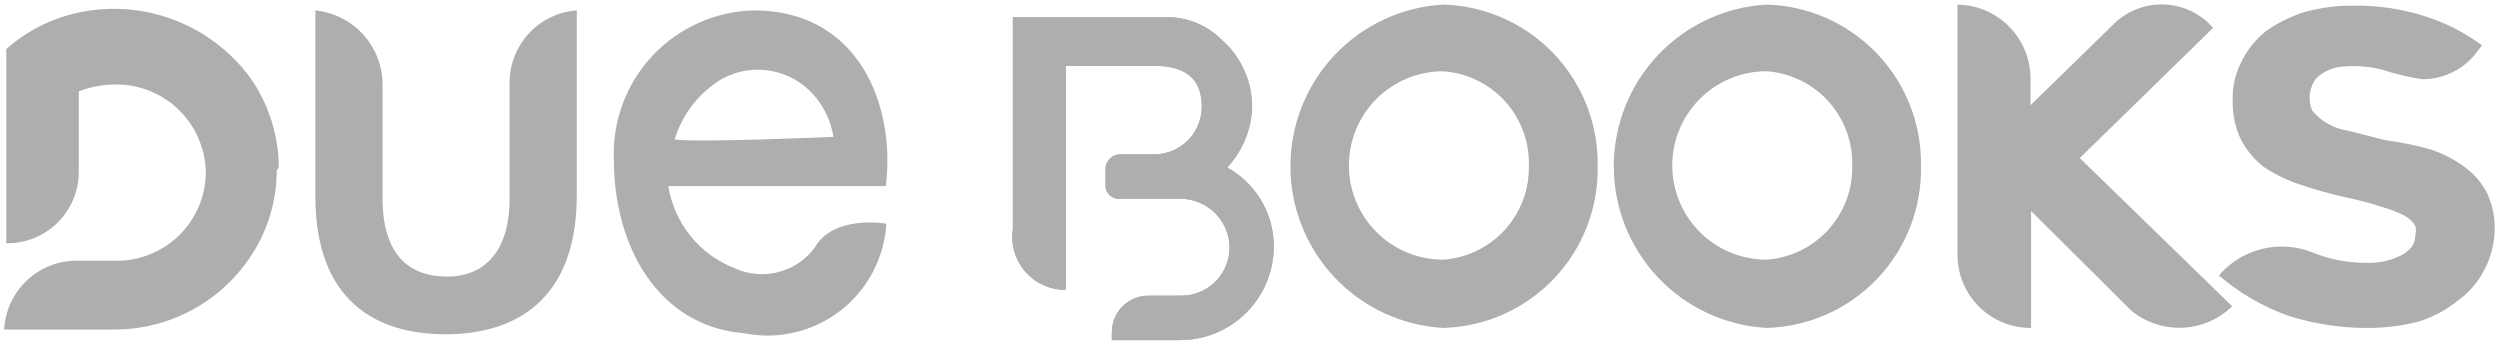
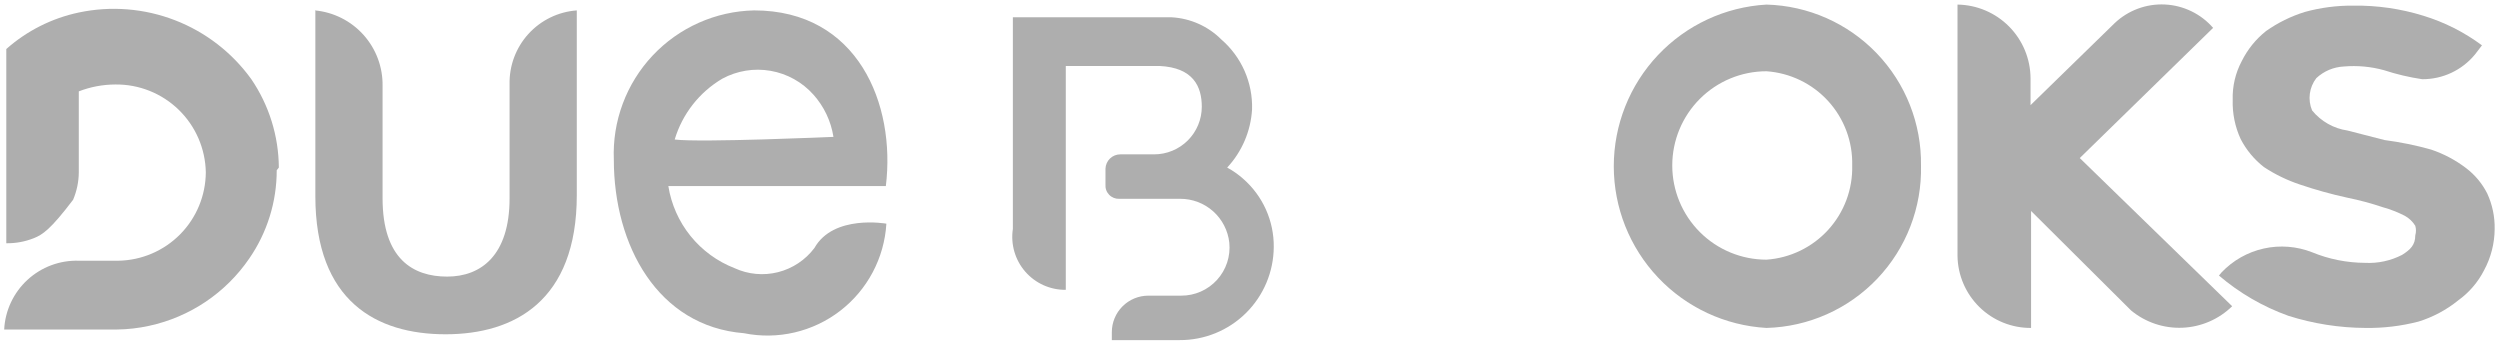
<svg xmlns="http://www.w3.org/2000/svg" width="283" height="39" viewBox="0 0 283 39" fill="none">
-   <path fill-rule="evenodd" clip-rule="evenodd" d="M31.325 19.269C31.33 22.843 30.243 26.333 28.21 29.273C25.546 33.163 21.495 35.885 16.888 36.882C15.687 37.146 14.463 37.286 13.233 37.301H0.473C0.582 35.156 1.527 33.138 3.106 31.682C4.686 30.226 6.773 29.447 8.92 29.513H13.413C16.041 29.466 18.546 28.393 20.393 26.524C22.24 24.654 23.282 22.136 23.298 19.508C23.25 16.834 22.146 14.286 20.227 12.423C18.307 10.56 15.729 9.532 13.053 9.564C11.64 9.569 10.239 9.832 8.92 10.343V19.508C8.912 20.576 8.693 21.631 8.276 22.613C7.858 23.595 7.251 24.485 6.488 25.231C5.725 25.977 4.822 26.565 3.831 26.961C2.839 27.356 1.78 27.552 0.713 27.536V5.55C3.044 3.484 5.872 2.06 8.92 1.416C12.557 0.646 16.339 0.949 19.806 2.289C23.274 3.629 26.277 5.949 28.45 8.965C30.459 11.916 31.543 15.399 31.565 18.969L31.325 19.269Z" fill="#AEAEAE" />
+   <path fill-rule="evenodd" clip-rule="evenodd" d="M31.325 19.269C31.33 22.843 30.243 26.333 28.21 29.273C25.546 33.163 21.495 35.885 16.888 36.882C15.687 37.146 14.463 37.286 13.233 37.301H0.473C0.582 35.156 1.527 33.138 3.106 31.682C4.686 30.226 6.773 29.447 8.92 29.513H13.413C16.041 29.466 18.546 28.393 20.393 26.524C22.24 24.654 23.282 22.136 23.298 19.508C23.25 16.834 22.146 14.286 20.227 12.423C18.307 10.56 15.729 9.532 13.053 9.564C11.64 9.569 10.239 9.832 8.92 10.343V19.508C8.912 20.576 8.693 21.631 8.276 22.613C5.725 25.977 4.822 26.565 3.831 26.961C2.839 27.356 1.78 27.552 0.713 27.536V5.55C3.044 3.484 5.872 2.06 8.92 1.416C12.557 0.646 16.339 0.949 19.806 2.289C23.274 3.629 26.277 5.949 28.45 8.965C30.459 11.916 31.543 15.399 31.565 18.969L31.325 19.269Z" fill="#AEAEAE" />
  <path fill-rule="evenodd" clip-rule="evenodd" d="M35.638 1.177C37.762 1.373 39.733 2.366 41.155 3.955C42.577 5.544 43.346 7.612 43.307 9.744V22.444C43.307 29.334 46.781 31.311 50.615 31.311C54.449 31.311 57.684 28.914 57.684 22.444V9.564C57.633 7.457 58.394 5.41 59.81 3.848C61.227 2.287 63.19 1.331 65.293 1.177V22.085C65.293 34.066 58.223 37.84 50.435 37.84C42.648 37.84 35.698 34.126 35.698 22.205V1.237L35.638 1.177Z" fill="#AEAEAE" />
  <path fill-rule="evenodd" clip-rule="evenodd" d="M81.767 8.905C83.436 8.004 85.361 7.691 87.23 8.017C89.1 8.343 90.805 9.289 92.071 10.703C93.277 12.046 94.067 13.711 94.347 15.495C94.347 15.495 79.311 16.154 76.375 15.795C77.24 12.901 79.165 10.44 81.767 8.905ZM92.191 28.076C91.17 29.431 89.715 30.396 88.07 30.811C86.424 31.225 84.686 31.063 83.145 30.352C81.194 29.593 79.477 28.337 78.163 26.707C76.849 25.078 75.985 23.133 75.656 21.066H100.278C101.416 11.781 97.103 1.177 85.361 1.177C83.203 1.223 81.076 1.699 79.104 2.577C77.132 3.455 75.355 4.718 73.876 6.291C72.398 7.864 71.248 9.716 70.495 11.739C69.741 13.761 69.398 15.914 69.486 18.071C69.486 27.776 74.458 36.942 84.223 37.721C86.112 38.101 88.061 38.072 89.938 37.635C91.815 37.198 93.576 36.364 95.104 35.189C96.631 34.014 97.888 32.525 98.791 30.822C99.694 29.12 100.222 27.243 100.338 25.32C100.338 25.32 94.347 24.241 92.191 28.076Z" fill="#AEAEAE" />
-   <path fill-rule="evenodd" clip-rule="evenodd" d="M144.19 27.956C144.182 29.349 143.9 30.726 143.36 32.01C142.82 33.293 142.032 34.458 141.042 35.437C140.052 36.416 138.879 37.19 137.589 37.716C136.3 38.241 134.919 38.508 133.527 38.5H125.859V37.601C125.859 36.505 126.294 35.454 127.069 34.678C127.845 33.903 128.896 33.468 129.992 33.468H133.707C134.47 33.471 135.226 33.315 135.925 33.008C136.624 32.701 137.251 32.25 137.765 31.685C138.279 31.12 138.669 30.454 138.909 29.729C139.149 29.004 139.234 28.237 139.158 27.477C139.01 26.106 138.358 24.838 137.329 23.919C136.3 23.001 134.966 22.497 133.587 22.505H126.697C126.485 22.514 126.274 22.478 126.076 22.399C125.879 22.32 125.701 22.2 125.554 22.047C125.406 21.894 125.293 21.712 125.222 21.512C125.151 21.312 125.123 21.099 125.14 20.887V19.09C125.155 18.656 125.339 18.244 125.652 17.942C125.965 17.641 126.383 17.472 126.817 17.473H130.651C132.081 17.473 133.453 16.904 134.464 15.893C135.475 14.882 136.043 13.511 136.043 12.081C136.043 9.804 135.084 7.648 131.25 7.468H120.647V32.809C119.778 32.819 118.918 32.639 118.126 32.284C117.334 31.928 116.628 31.405 116.058 30.749C115.488 30.094 115.068 29.323 114.826 28.489C114.584 27.655 114.526 26.778 114.656 25.919V1.957H132.628C134.751 2.073 136.757 2.969 138.259 4.473C139.389 5.45 140.287 6.667 140.888 8.035C141.489 9.403 141.778 10.887 141.734 12.38C141.589 14.837 140.593 17.167 138.918 18.97C139.563 19.32 140.166 19.742 140.716 20.228C141.819 21.189 142.701 22.377 143.3 23.711C143.9 25.045 144.204 26.494 144.19 27.956Z" fill="#AEAEAE" />
  <path d="M144.19 27.956C144.182 29.349 143.9 30.726 143.36 32.01C142.82 33.293 142.032 34.458 141.042 35.437C140.052 36.416 138.879 37.19 137.589 37.716C136.3 38.241 134.919 38.508 133.527 38.5H125.859V37.601C125.859 36.505 126.294 35.454 127.069 34.678C127.845 33.903 128.896 33.468 129.992 33.468H133.707C134.47 33.471 135.226 33.315 135.925 33.008C136.624 32.701 137.251 32.25 137.765 31.685C138.279 31.12 138.669 30.454 138.909 29.729C139.149 29.004 139.234 28.237 139.158 27.477C139.01 26.106 138.358 24.838 137.329 23.919C136.3 23.001 134.966 22.497 133.587 22.505H126.697C126.485 22.514 126.274 22.478 126.076 22.399C125.879 22.32 125.701 22.2 125.554 22.047C125.406 21.894 125.293 21.712 125.222 21.512C125.151 21.312 125.123 21.099 125.14 20.887V19.09C125.155 18.656 125.339 18.244 125.652 17.942C125.965 17.641 126.383 17.472 126.817 17.473H130.651C132.081 17.473 133.453 16.904 134.464 15.893C135.475 14.882 136.043 13.511 136.043 12.081C136.043 9.804 135.084 7.648 131.25 7.468H120.647V32.809C119.778 32.819 118.918 32.639 118.126 32.284C117.334 31.928 116.628 31.405 116.058 30.749C115.488 30.094 115.068 29.323 114.826 28.489C114.584 27.655 114.526 26.778 114.656 25.919V1.957H132.628C134.751 2.073 136.757 2.969 138.259 4.473C139.389 5.45 140.287 6.667 140.888 8.035C141.489 9.403 141.778 10.887 141.734 12.38C141.589 14.837 140.593 17.167 138.918 18.97C139.563 19.32 140.166 19.742 140.716 20.228C141.819 21.189 142.701 22.377 143.3 23.711C143.9 25.045 144.204 26.494 144.19 27.956Z" fill="#AEAEAE" />
-   <path fill-rule="evenodd" clip-rule="evenodd" d="M173.065 18.731C173.133 16.045 172.162 13.437 170.354 11.45C168.546 9.464 166.04 8.252 163.36 8.067C160.532 8.067 157.82 9.191 155.82 11.191C153.82 13.19 152.697 15.903 152.697 18.731C152.697 21.559 153.82 24.271 155.82 26.271C157.82 28.271 160.532 29.394 163.36 29.394C166.04 29.21 168.546 27.998 170.354 26.011C172.162 24.024 173.133 21.416 173.065 18.731ZM180.853 18.731C180.966 23.488 179.188 28.095 175.909 31.543C172.629 34.99 168.117 36.997 163.36 37.122C158.688 36.855 154.294 34.81 151.08 31.407C147.867 28.004 146.076 23.501 146.076 18.821C146.076 14.14 147.867 9.637 151.08 6.234C154.294 2.831 158.688 0.786 163.36 0.519C168.085 0.645 172.57 2.626 175.844 6.035C179.118 9.444 180.918 14.005 180.853 18.731Z" fill="#AEAEAE" />
  <path fill-rule="evenodd" clip-rule="evenodd" d="M252.682 34.666C251.17 36.144 249.165 37.01 247.053 37.099C244.94 37.187 242.87 36.492 241.24 35.145L229.917 23.883V37.122C227.735 37.139 225.635 36.291 224.075 34.765C222.515 33.238 221.622 31.157 221.59 28.975V0.519C223.783 0.55 225.877 1.44 227.422 2.996C228.968 4.553 229.842 6.653 229.857 8.846V11.902L239.383 2.616C240.139 1.899 241.033 1.344 242.011 0.981C242.988 0.619 244.028 0.459 245.069 0.509C246.11 0.559 247.13 0.82 248.068 1.275C249.005 1.729 249.841 2.369 250.525 3.155L235.429 17.892L252.682 34.666Z" fill="#AEAEAE" />
  <path fill-rule="evenodd" clip-rule="evenodd" d="M281.198 30.593C280.507 31.949 279.5 33.12 278.263 34.007C276.932 35.086 275.406 35.899 273.77 36.404C271.814 36.911 269.799 37.153 267.779 37.122C264.81 37.109 261.861 36.644 259.032 35.745C256.162 34.715 253.503 33.172 251.185 31.192L251.484 30.832C252.772 29.478 254.435 28.538 256.259 28.132C258.084 27.727 259.988 27.874 261.728 28.556C263.629 29.338 265.663 29.744 267.719 29.754C269.172 29.831 270.619 29.521 271.912 28.855C272.871 28.256 273.41 27.717 273.41 26.639C273.513 26.287 273.513 25.912 273.41 25.56C273.118 25.082 272.705 24.689 272.212 24.422C271.427 24.021 270.605 23.7 269.756 23.464C268.442 23.021 267.101 22.661 265.742 22.385C263.918 21.989 262.118 21.489 260.35 20.888C258.911 20.411 257.541 19.746 256.277 18.911C255.178 18.056 254.278 16.973 253.641 15.736C253.003 14.347 252.695 12.83 252.742 11.303C252.695 9.781 253.046 8.273 253.761 6.929C254.417 5.602 255.358 4.436 256.516 3.515C257.853 2.572 259.328 1.845 260.889 1.358C262.684 0.861 264.539 0.619 266.401 0.639C269.08 0.6 271.749 0.984 274.309 1.777C276.702 2.505 278.951 3.64 280.958 5.132L280.18 6.15C279.455 7.037 278.54 7.751 277.504 8.238C276.467 8.725 275.334 8.974 274.189 8.966C272.725 8.748 271.282 8.407 269.876 7.948C268.395 7.539 266.853 7.397 265.323 7.528C264.161 7.585 263.057 8.052 262.207 8.846C261.811 9.358 261.558 9.966 261.473 10.609C261.389 11.251 261.477 11.904 261.728 12.501C262.733 13.736 264.166 14.548 265.742 14.777L269.935 15.855C271.717 16.087 273.478 16.447 275.207 16.934C276.631 17.412 277.967 18.12 279.161 19.03C280.168 19.795 280.987 20.778 281.557 21.906C282.135 23.164 282.421 24.536 282.396 25.92C282.386 27.552 281.975 29.157 281.198 30.593Z" fill="#AEAEAE" />
  <path fill-rule="evenodd" clip-rule="evenodd" d="M209.669 18.731C209.737 16.045 208.765 13.437 206.957 11.45C205.149 9.464 202.644 8.252 199.964 8.067C197.136 8.067 194.423 9.191 192.424 11.191C190.424 13.19 189.3 15.903 189.3 18.731C189.3 21.559 190.424 24.271 192.424 26.271C194.423 28.271 197.136 29.394 199.964 29.394C202.644 29.21 205.149 27.998 206.957 26.011C208.765 24.024 209.737 21.416 209.669 18.731ZM217.457 18.731C217.569 23.488 215.791 28.095 212.512 31.543C209.233 34.99 204.72 36.997 199.964 37.122C195.291 36.855 190.897 34.81 187.684 31.407C184.47 28.004 182.68 23.501 182.68 18.821C182.68 14.14 184.47 9.637 187.684 6.234C190.897 2.831 195.291 0.786 199.964 0.519C204.688 0.645 209.174 2.626 212.448 6.035C215.722 9.444 217.521 14.005 217.457 18.731Z" fill="#AEAEAE" />
</svg>